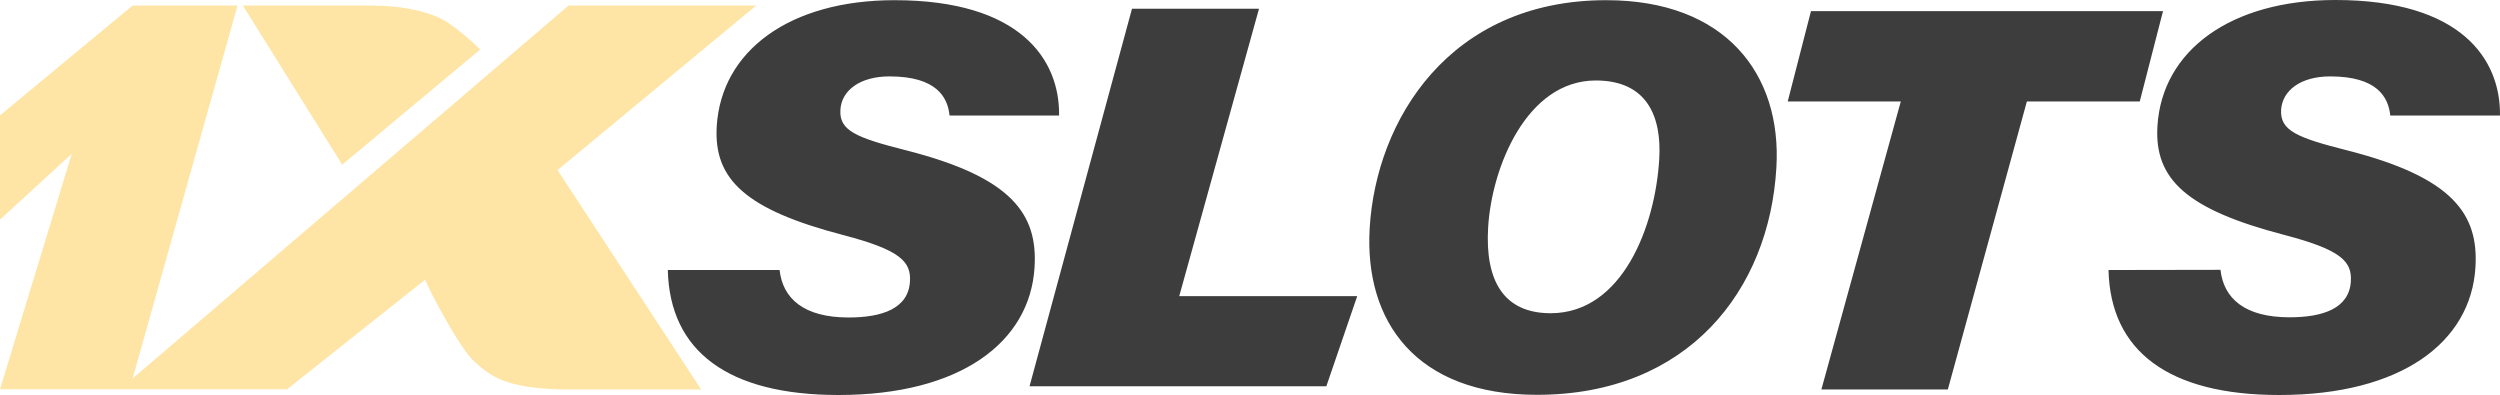
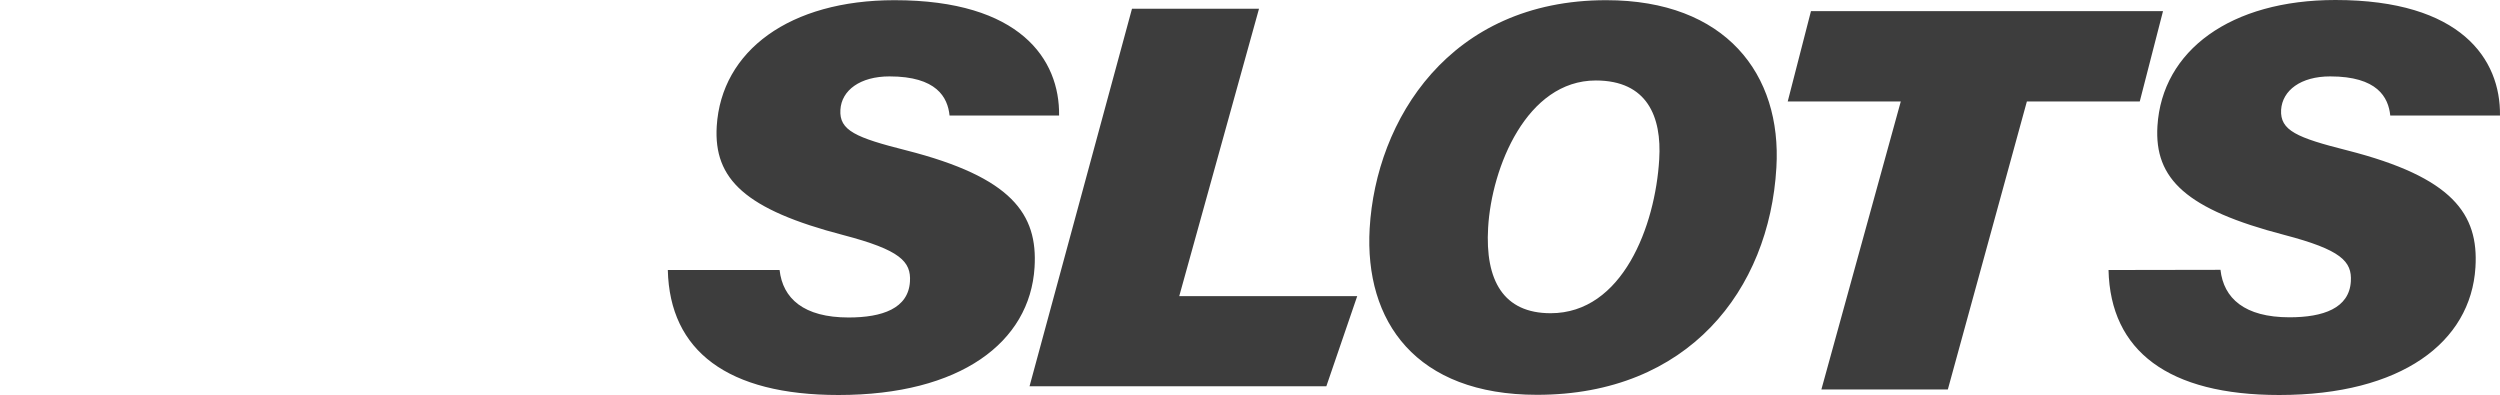
<svg xmlns="http://www.w3.org/2000/svg" width="1000" height="158" viewBox="0 0 1000 158" fill="none">
-   <path fill-rule="evenodd" clip-rule="evenodd" d="M0 46.139L53.038 2.226H94.993L53.038 151.398L227.404 2.226H302.461L223.015 68.022L280.442 155.775H225.246C201.74 155.33 195.938 150.137 189.912 144.796C183.738 139.381 171.241 115.199 170.051 111.861C151.677 126.474 133.229 141.088 114.855 155.701H0L28.714 61.494L0 87.828V46.139ZM97.15 2.226L136.874 65.871L192.069 19.806C187.978 15.726 183.589 12.091 178.828 8.827C172.059 4.599 160.752 2.151 147.957 2.226H97.15Z" fill="#FEE5A5" />
  <path fill-rule="evenodd" clip-rule="evenodd" d="M267.127 108.004C267.871 140.42 291.08 158 335.415 158C384.139 158 411.96 136.933 413.82 106.965C415.159 85.602 404.744 70.915 362.566 60.159C342.333 55.04 335.638 52.222 336.159 43.914C336.605 36.125 344.044 30.561 355.797 30.561C374.692 30.561 379.08 38.944 379.824 46.213H423.639C423.936 23.737 408.092 0.074 357.806 0.074C315.925 0.074 288.55 20.251 286.691 50.516C285.426 71.656 298.072 83.822 337.423 94.058C360.037 99.993 364.5 104.592 363.98 112.677C363.31 123.359 352.97 126.993 339.432 126.993C321.43 126.993 313.098 119.353 311.834 108.004H267.127ZM411.811 154.514H530.534L542.883 118.463H471.693L503.606 3.486H452.799L411.811 154.514ZM642.488 0.074C579.705 0.074 550.396 48.068 547.867 91.314C545.709 128.625 566.389 157.926 614.816 157.926C675.219 157.926 707.726 116.089 710.553 67.057C712.784 29.671 690.245 0.074 642.488 0.074ZM638.322 32.193C658.928 32.193 664.73 46.732 663.688 63.719C662.126 90.349 649.034 125.287 620.246 125.287C601.426 125.287 593.987 112.232 595.252 91.017C596.665 66.909 610.65 32.193 638.322 32.193ZM728.555 155.775H779.138L810.753 40.576H855.907L865.205 4.451H724.389L715.09 40.576H760.318L728.555 155.775ZM843.409 108.004C844.153 140.42 867.362 158 911.698 158C960.496 158 988.317 136.933 990.177 106.965C991.516 85.602 981.101 70.915 938.923 60.159C918.69 55.04 911.995 52.222 912.441 43.914C912.962 36.125 920.326 30.561 932.08 30.561C950.974 30.561 955.363 38.944 956.107 46.213H999.996C1000.29 23.663 984.449 0 934.163 0C892.282 0 864.833 20.177 862.973 50.441C861.709 71.582 874.429 83.747 913.78 93.984C936.394 99.918 940.858 104.517 940.337 112.603C939.667 123.285 929.327 126.919 915.789 126.919C897.787 126.919 889.455 119.279 888.191 107.93L843.409 108.004Z" fill="#3D3D3D" />
</svg>